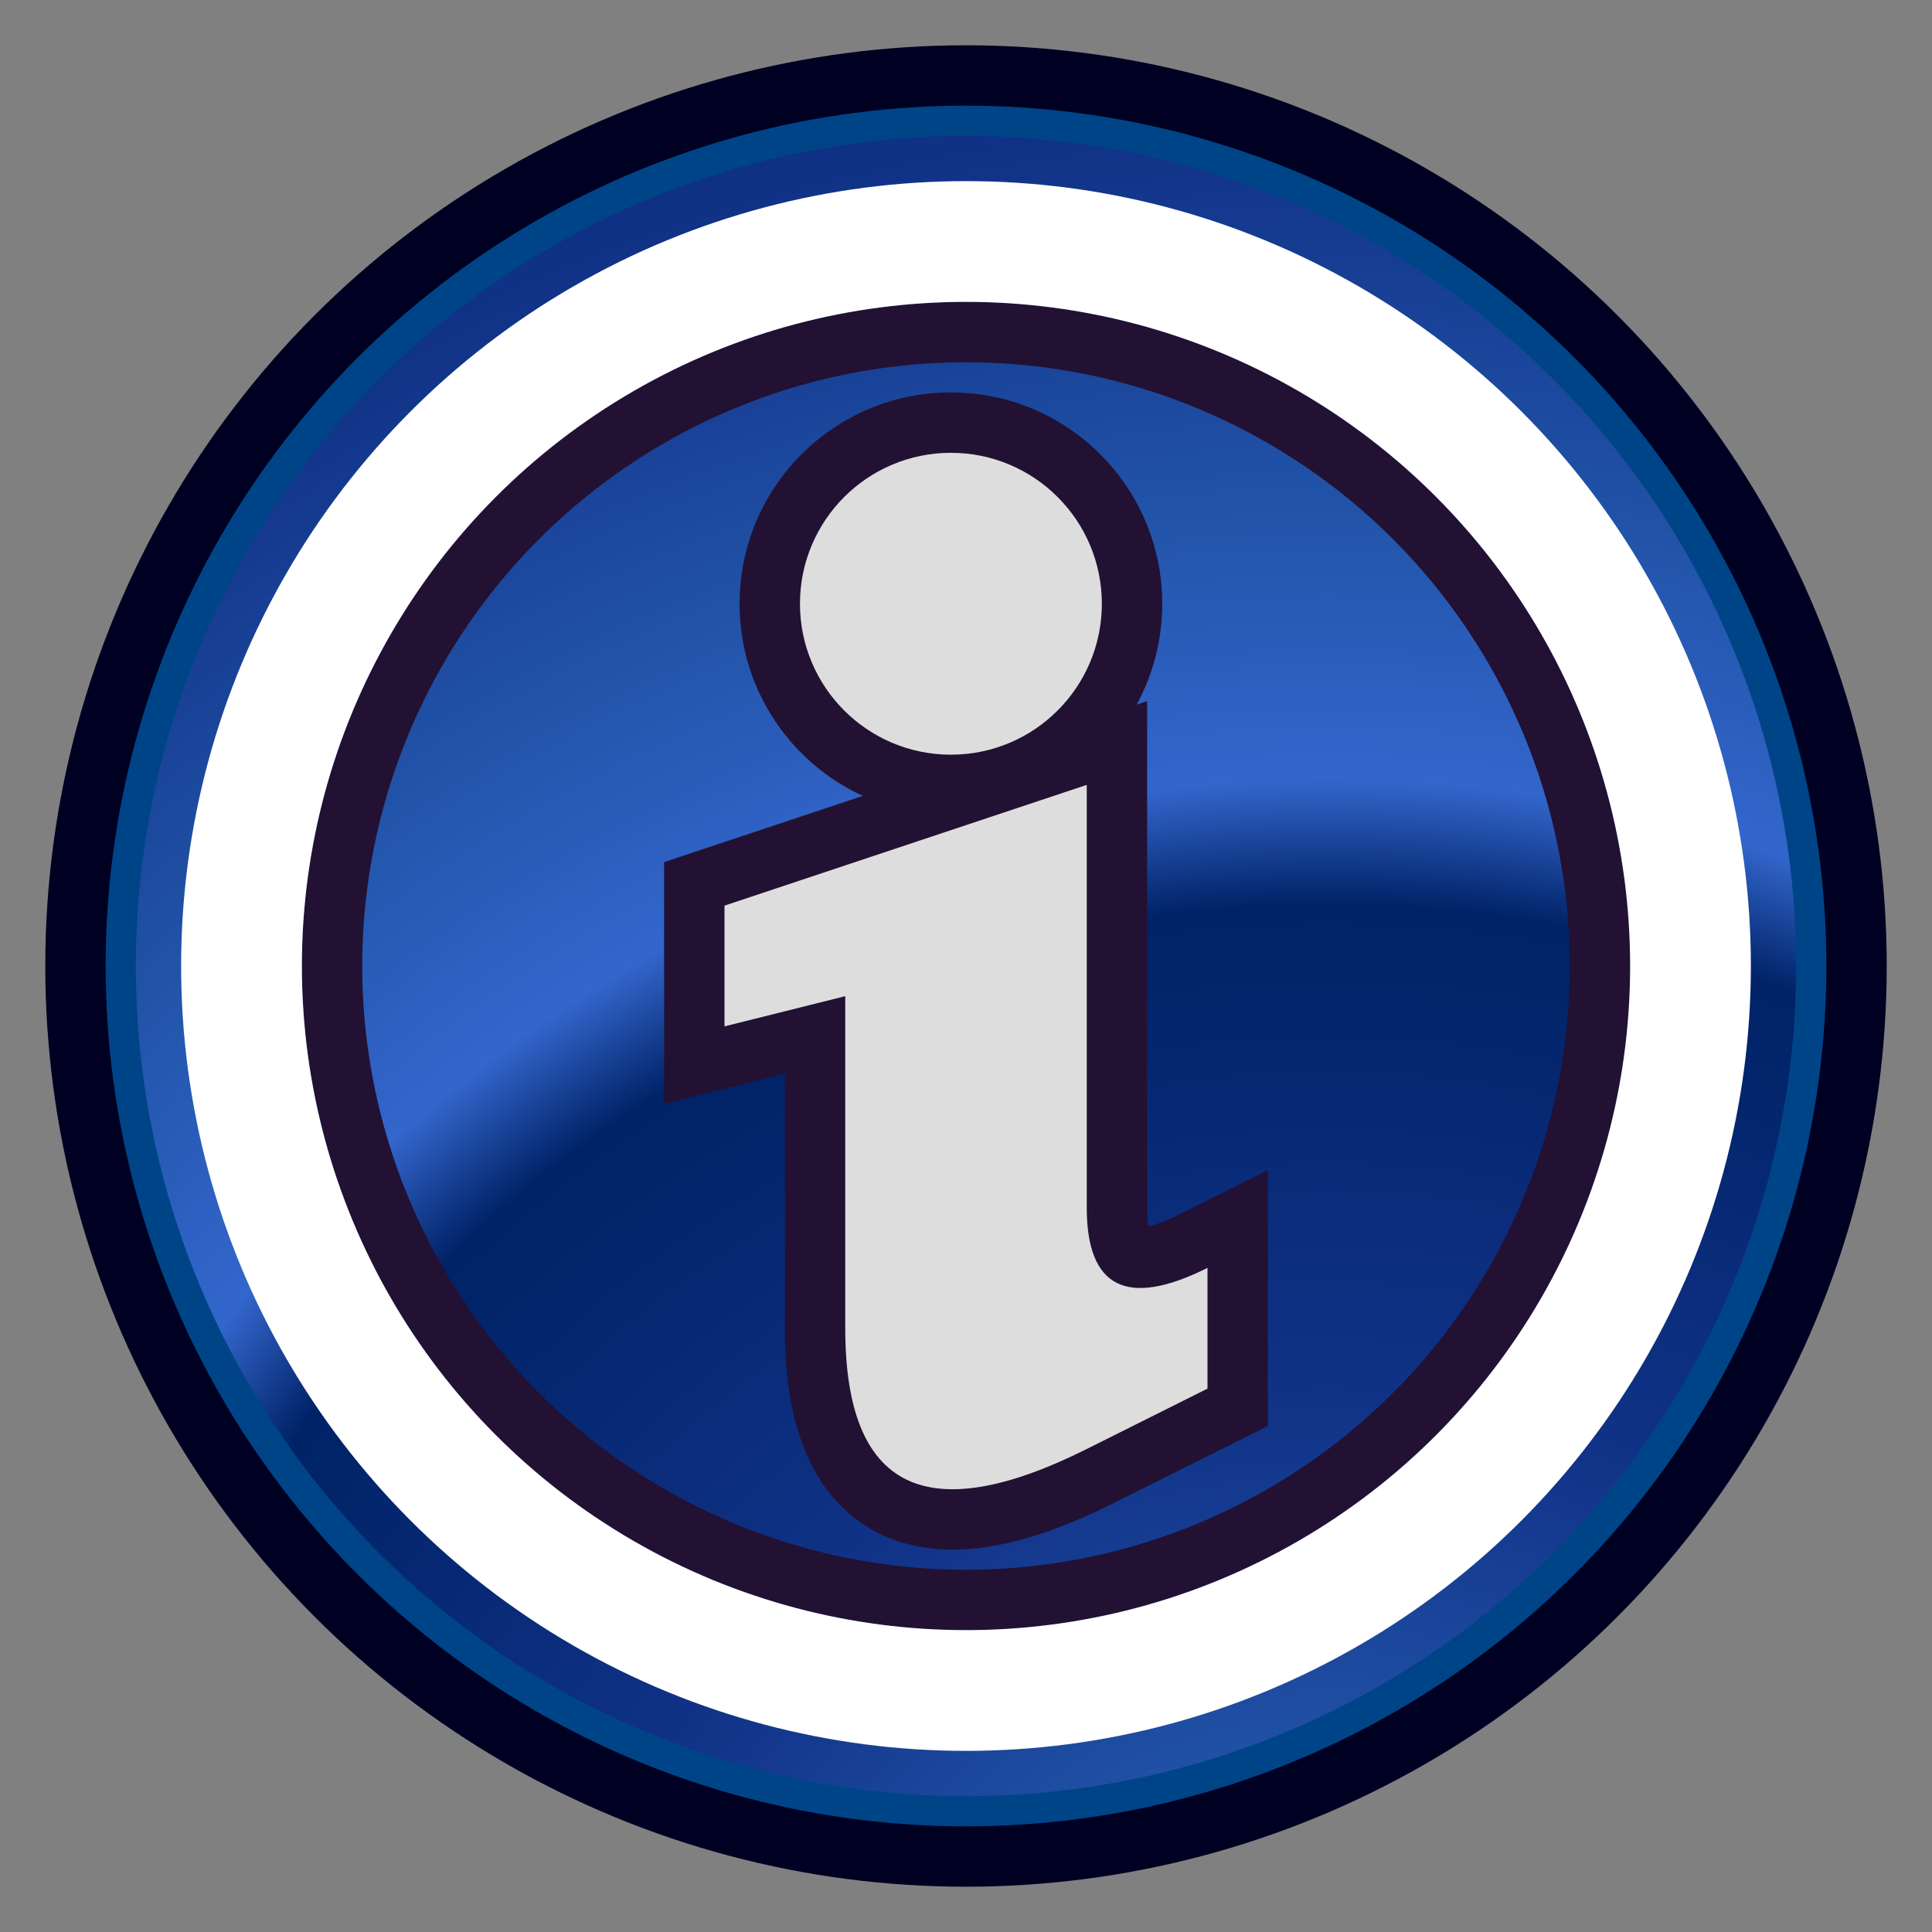
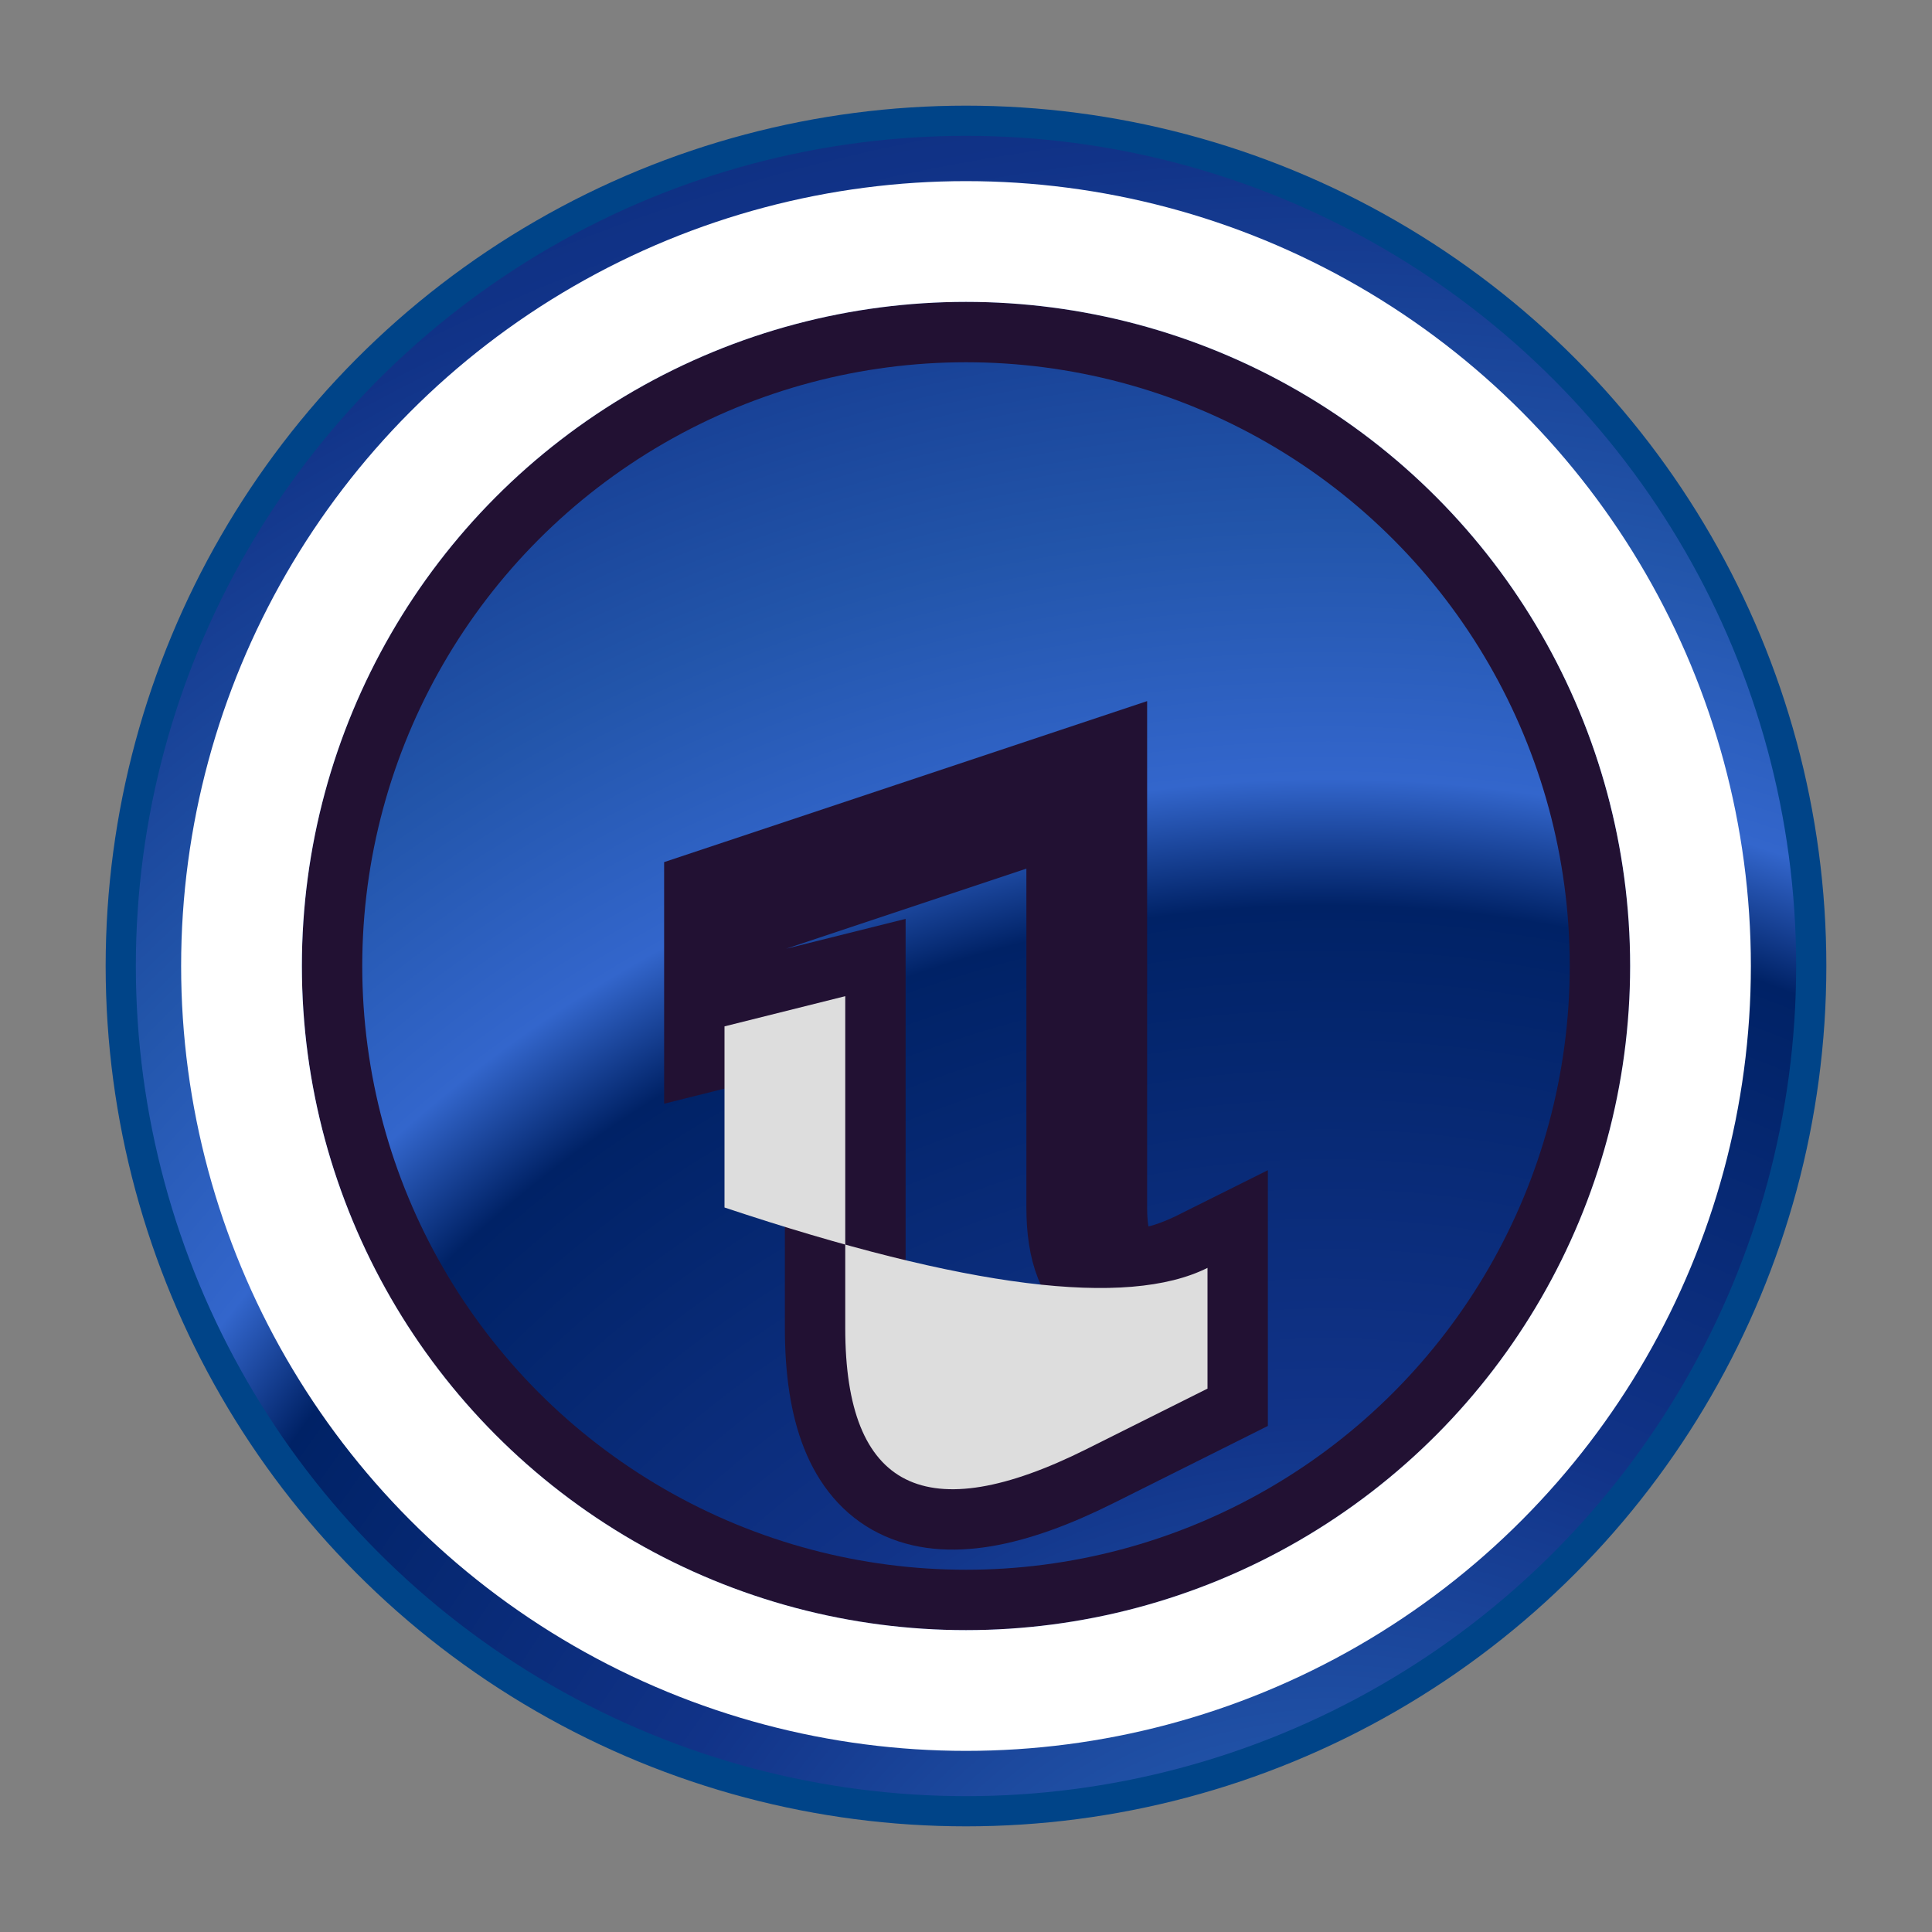
<svg xmlns="http://www.w3.org/2000/svg" id="notification_info" viewBox="0 0 128 128" version="1.1">
  <rect x="0" y="0" width="128" height="128" fill="#808080" stroke="none" />
  <defs>
    <radialGradient id="gradient_infoquest" cx="88" cy="144" fx="88" fy="144" r="84" spreadMethod="repeat" gradientUnits="userSpaceOnUse">
      <stop offset="0" style="stop-color:#026;stop-opacity:1;" />
      <stop offset="0.1" style="stop-color:#36c;stop-opacity:1;" />
      <stop offset="0.3" style="stop-color:#25a;stop-opacity:1;" />
      <stop offset="0.6" style="stop-color:#138;stop-opacity:1;" />
      <stop offset="1" style="stop-color:#026;stop-opacity:1;" />
    </radialGradient>
  </defs>
  <g id="notification_blank" style="stroke-linejoin:round;stroke-linecap:round;">
-     <circle style="fill:none;stroke:#0026;stroke-width:10;filter:blur(2px);" cx="64" cy="64" r="56" />
    <circle style="fill:url(#gradient_infoquest);stroke-width:2;stroke:#048;" cx="64" cy="64" r="56" />
    <circle style="fill:none;stroke:#213b;stroke-width:4;filter:blur(2px)" cx="64" cy="64" r="42" />
    <circle style="fill:none;stroke:#fffc;stroke-width:8;" cx="64" cy="64" r="48" />
  </g>
  <g id="info" style="stroke:none;">
    <path style="fill:none;stroke:#213b;stroke-width:8;filter:blur(2px);" d="M48,60 L 72,52 V80 Q 72,88 80,84 V92 L 72,96 Q 56,104 56,88 V66 L48,68Z" />
-     <path style="fill:#ddd;" d="M48,60 L 72,52 V80 Q 72,88 80,84 V92 L 72,96 Q 56,104 56,88 V66 L48,68Z" />
-     <circle style="fill:#213b;filter:blur(2px);" cx="63" cy="40" r="14" />
-     <circle style="fill:#ddd;" cx="63" cy="40" r="10" />
+     <path style="fill:#ddd;" d="M48,60 V80 Q 72,88 80,84 V92 L 72,96 Q 56,104 56,88 V66 L48,68Z" />
  </g>
</svg>